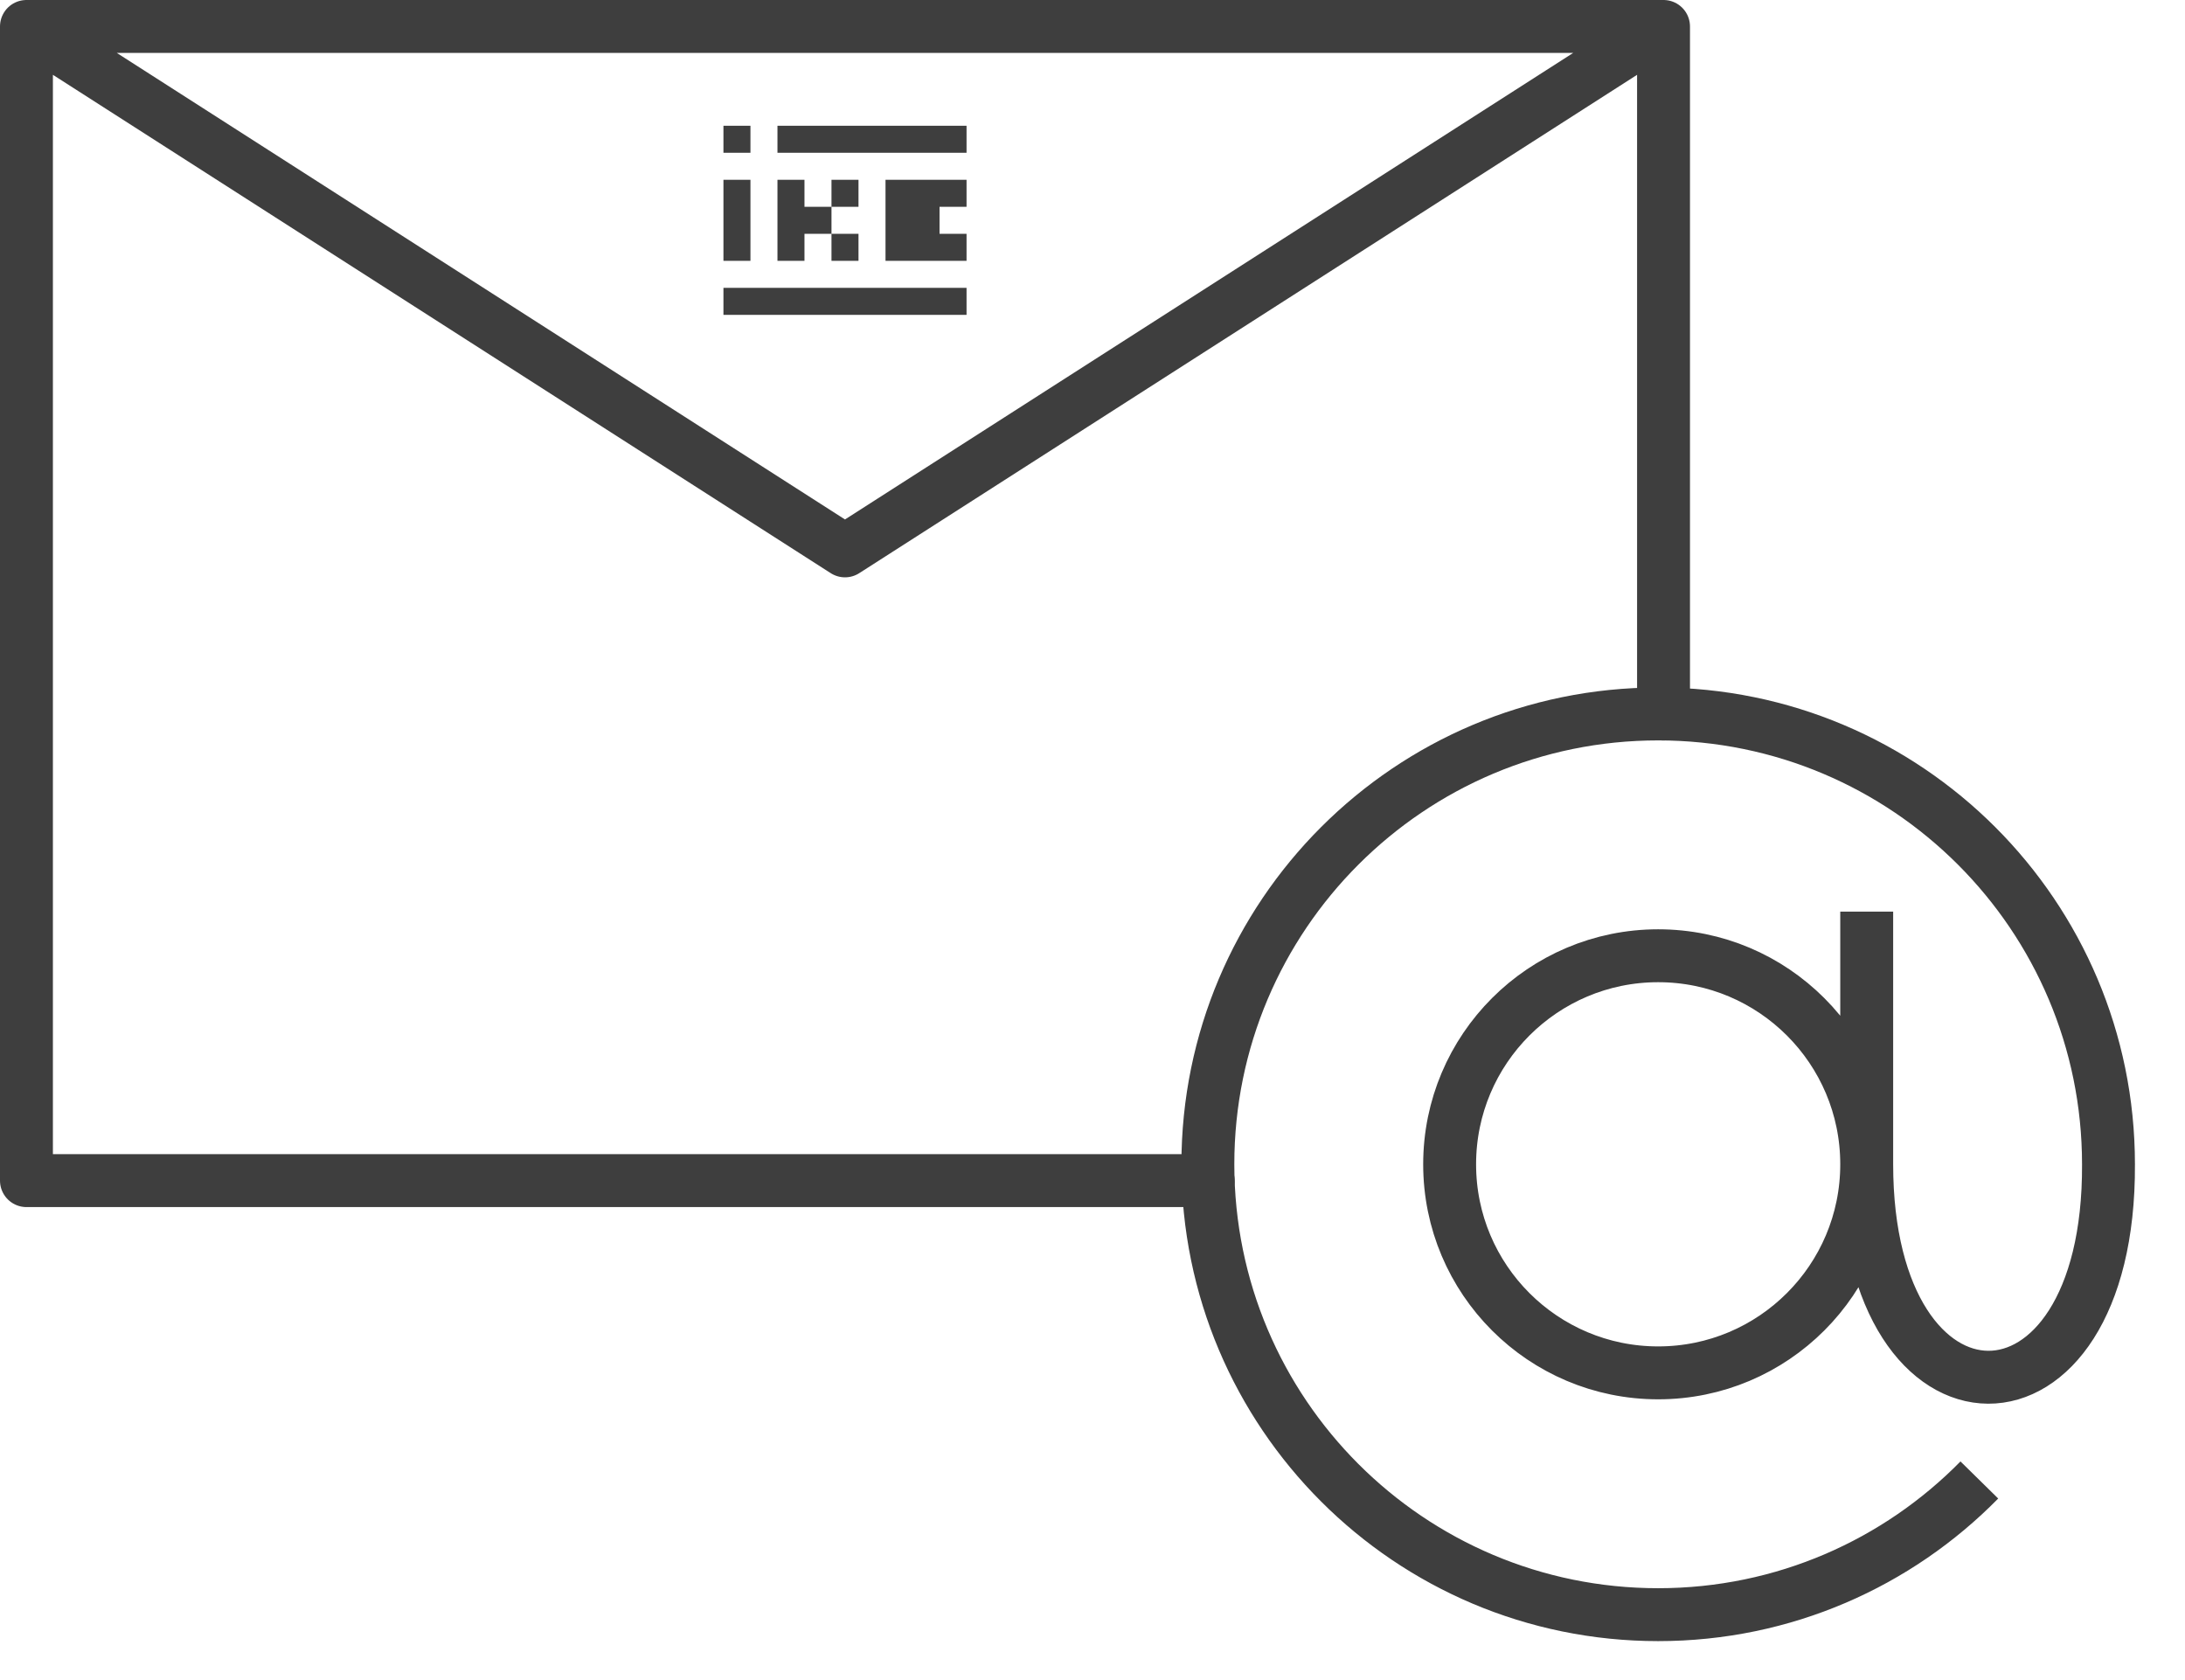
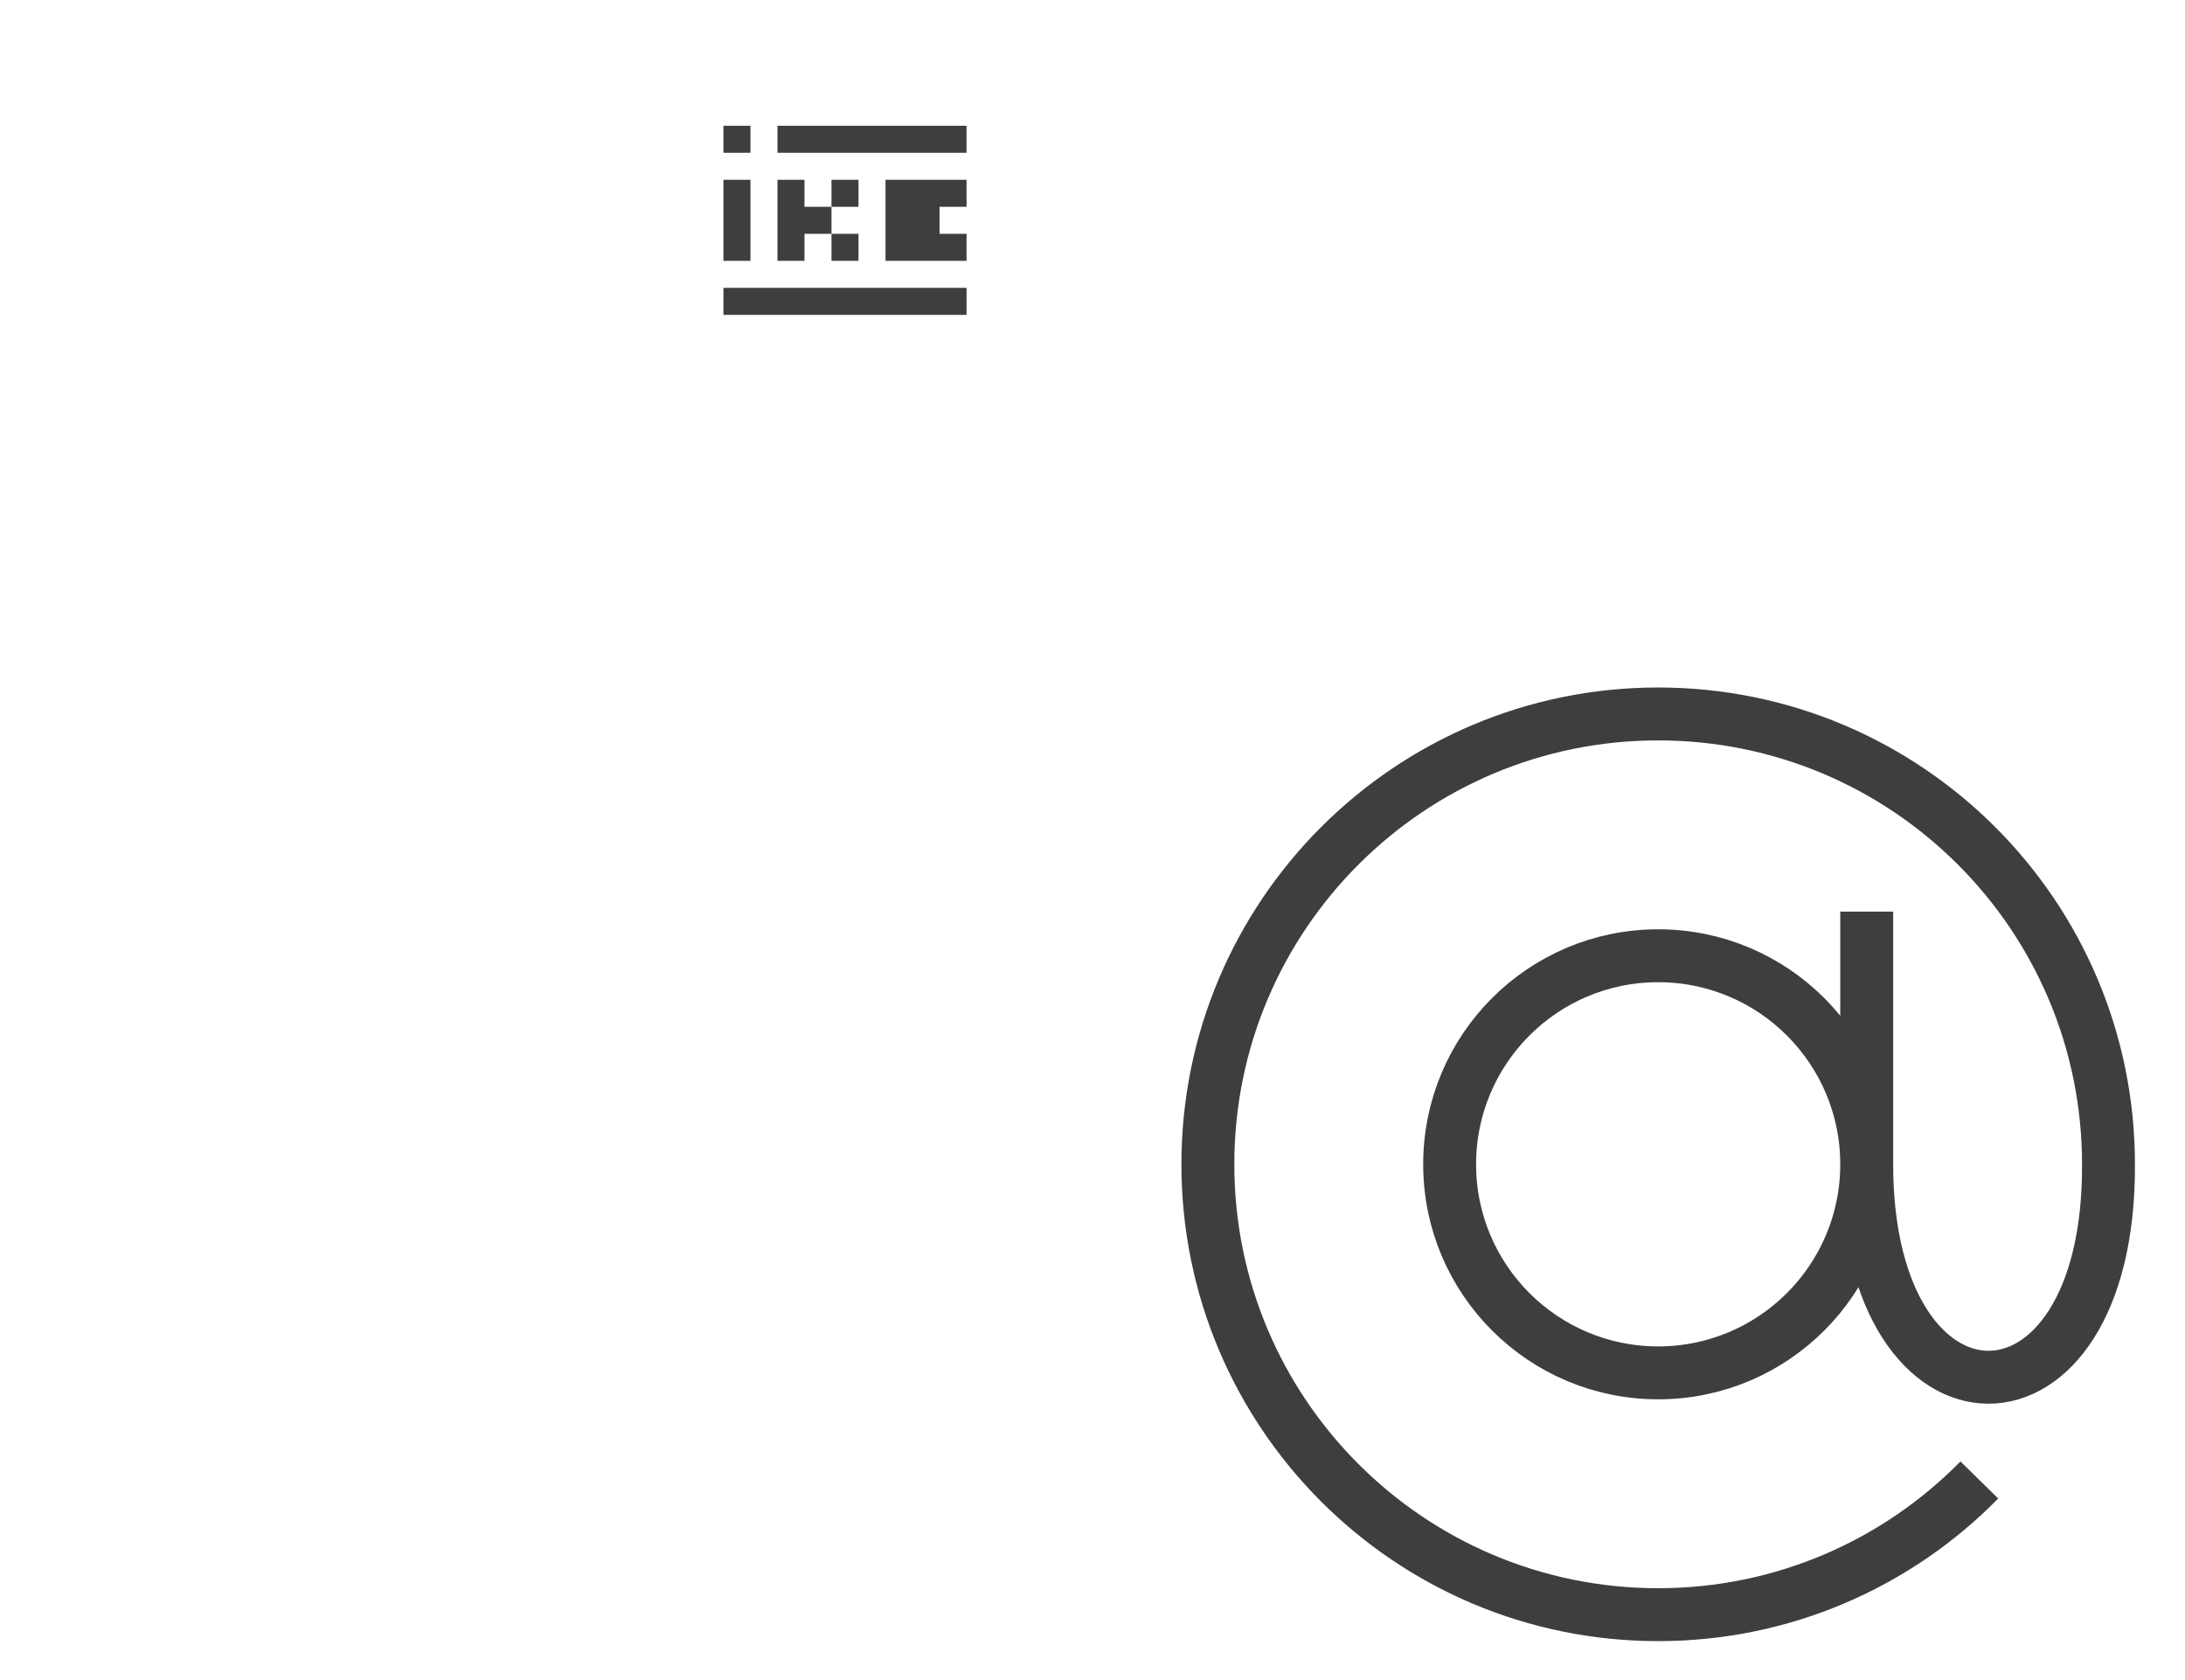
<svg xmlns="http://www.w3.org/2000/svg" xmlns:ns1="http://www.inkscape.org/namespaces/inkscape" xmlns:ns2="http://sodipodi.sourceforge.net/DTD/sodipodi-0.dtd" ns1:version="1.1-dev (f9311a1, 2019-12-25)" ns2:docname="mail.svg" id="svg839" preserveAspectRatio="xMidYMid meet" viewBox="0 0 97.579 75" height="75pt" width="97.579pt" version="1.0">
  <defs id="defs843" />
  <ns2:namedview fit-margin-bottom="0" fit-margin-right="0" fit-margin-left="0" fit-margin-top="0" ns1:snap-intersection-paths="true" ns1:current-layer="svg839" ns1:window-maximized="0" ns1:window-y="25" ns1:window-x="0" ns1:cy="50.000008" ns1:cx="65.05237" ns1:zoom="6.7407229" showgrid="false" id="namedview841" ns1:window-height="968" ns1:window-width="1661" ns1:pageshadow="2" ns1:pageopacity="0" guidetolerance="10" gridtolerance="10" objecttolerance="10" borderopacity="1" ns1:document-rotation="0" bordercolor="#666666" pagecolor="#ffffff" showguides="true" ns1:guide-bbox="true" />
  <g transform="scale(0.021)" id="g843">
-     <path id="path851" style="fill:none;fill-rule:evenodd;stroke:#3e3e3e;stroke-width:112.5;stroke-linecap:round;stroke-linejoin:round;stroke-miterlimit:4;stroke-dasharray:none;stroke-opacity:1" d="M 56.25,56.25 1796.959,1171.379 3537.668,56.25 m 0,1461.937 V 56.25 H 56.25 v 2454.203 l 2513.017,1e-4" ns1:connector-curvature="0" ns2:nodetypes="cccccccc" />
    <path id="path856" style="fill:none;fill-rule:evenodd;stroke:#3e3e3e;stroke-width:112.5;stroke-linecap:butt;stroke-linejoin:miter;stroke-miterlimit:0;stroke-dasharray:none;stroke-opacity:1" d="m 3969.747,1938.408 v 537.343 c 0,601.346 517.401,606.131 514.162,0 0,-528.884 -428.745,-957.63 -957.63,-957.63 -528.884,2e-4 -957.63,428.746 -957.63,957.63 0,528.884 428.745,957.63 957.63,957.63 267.432,1e-4 509.259,-109.623 682.998,-286.385 m -239.53,-671.245 c 0,244.921 -198.547,443.468 -443.467,443.468 -244.92,-2e-4 -443.467,-198.547 -443.467,-443.468 0,-244.92 198.547,-443.467 443.467,-443.467 244.92,0 443.467,198.547 443.467,443.467 z" ns1:connector-curvature="0" ns2:nodetypes="cscssscsssss" ns1:transform-center-x="-2222.7982" ns1:transform-center-y="39.930509" />
    <path d="m 1538.467,267.416 v 57.443 h 57.443 v -57.443 z m 114.885,0 v 57.443 h 402.1 v -57.443 z m -114.885,114.885 v 172.328 h 57.443 v -172.328 z m 114.885,0 v 172.328 h 57.443 v -57.443 h 57.445 v -57.442 h -57.445 v -57.443 z m 114.888,57.443 h 57.443 v -57.443 h -57.443 z m 0,57.442 v 57.443 h 57.443 v -57.443 z m 114.885,-114.885 v 172.328 h 172.327 v -57.443 h -57.442 v -57.442 h 57.442 v -57.443 z m -344.658,229.769 v 57.443 h 516.984 v -57.443 z" style="fill:#3e3e3e;fill-opacity:1;stroke:none;stroke-width:0.75px;stroke-linecap:butt;stroke-linejoin:miter;stroke-opacity:1" id="path1526" ns1:connector-curvature="0" />
  </g>
</svg>